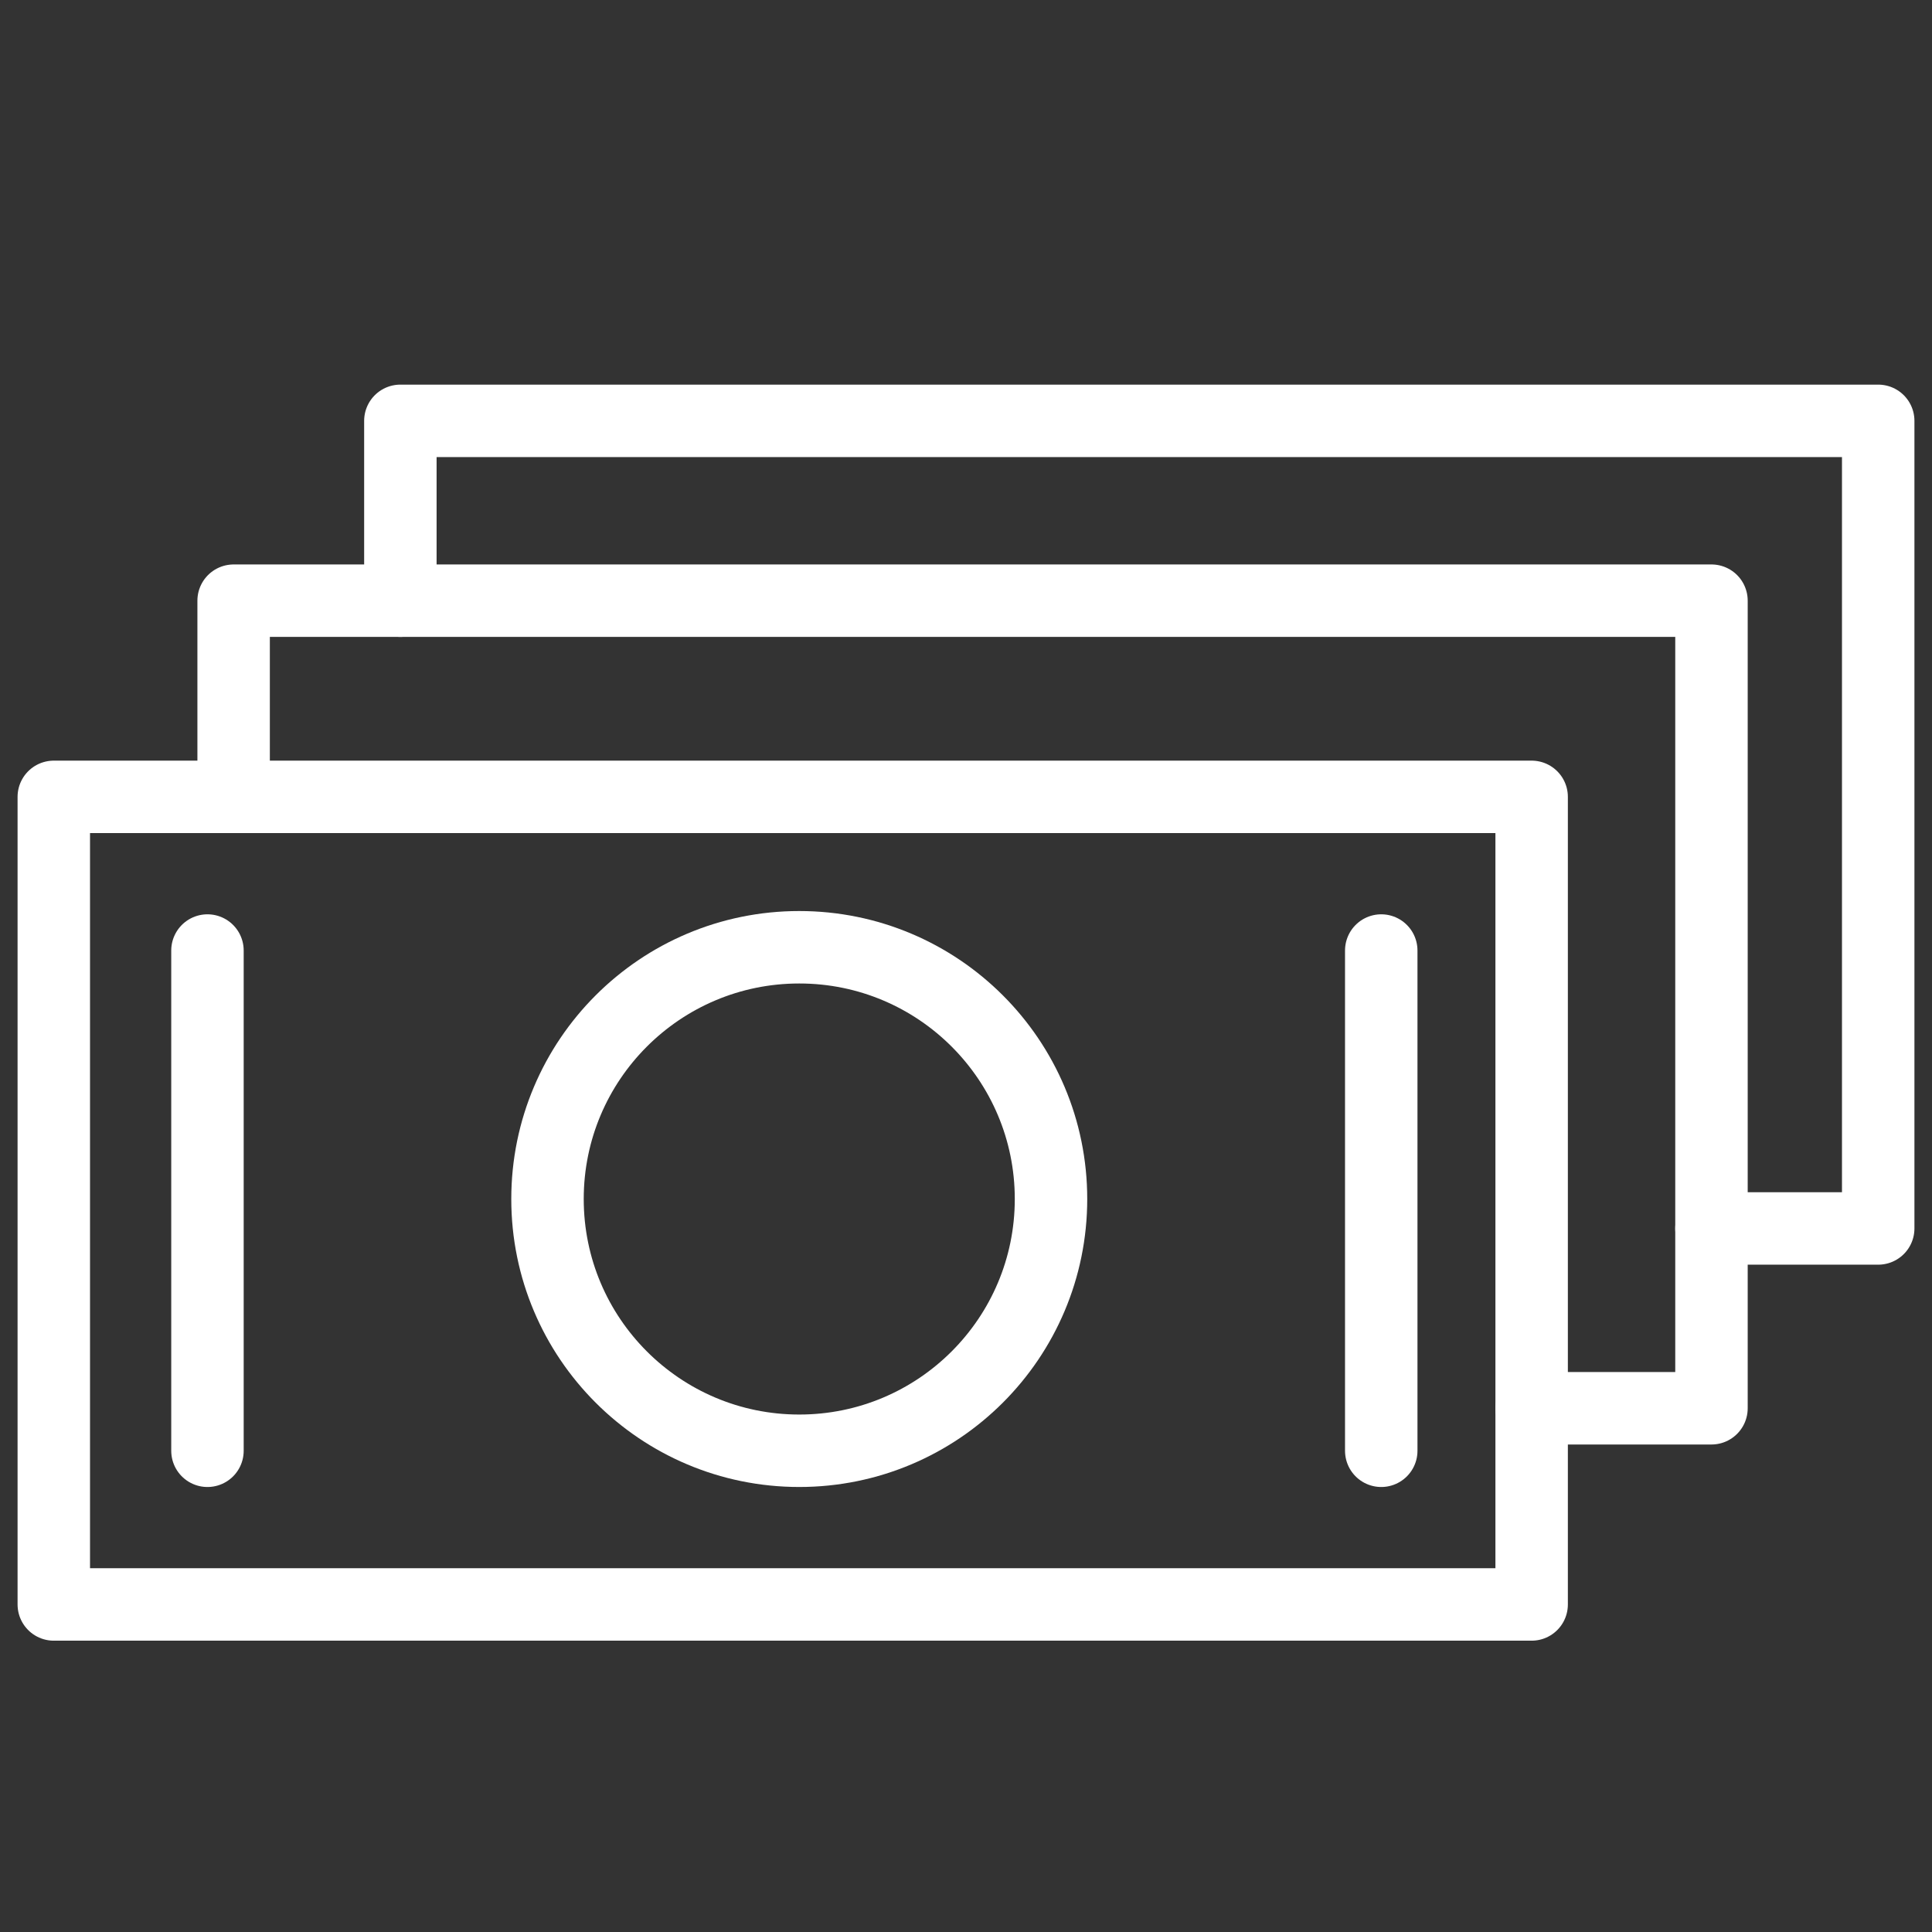
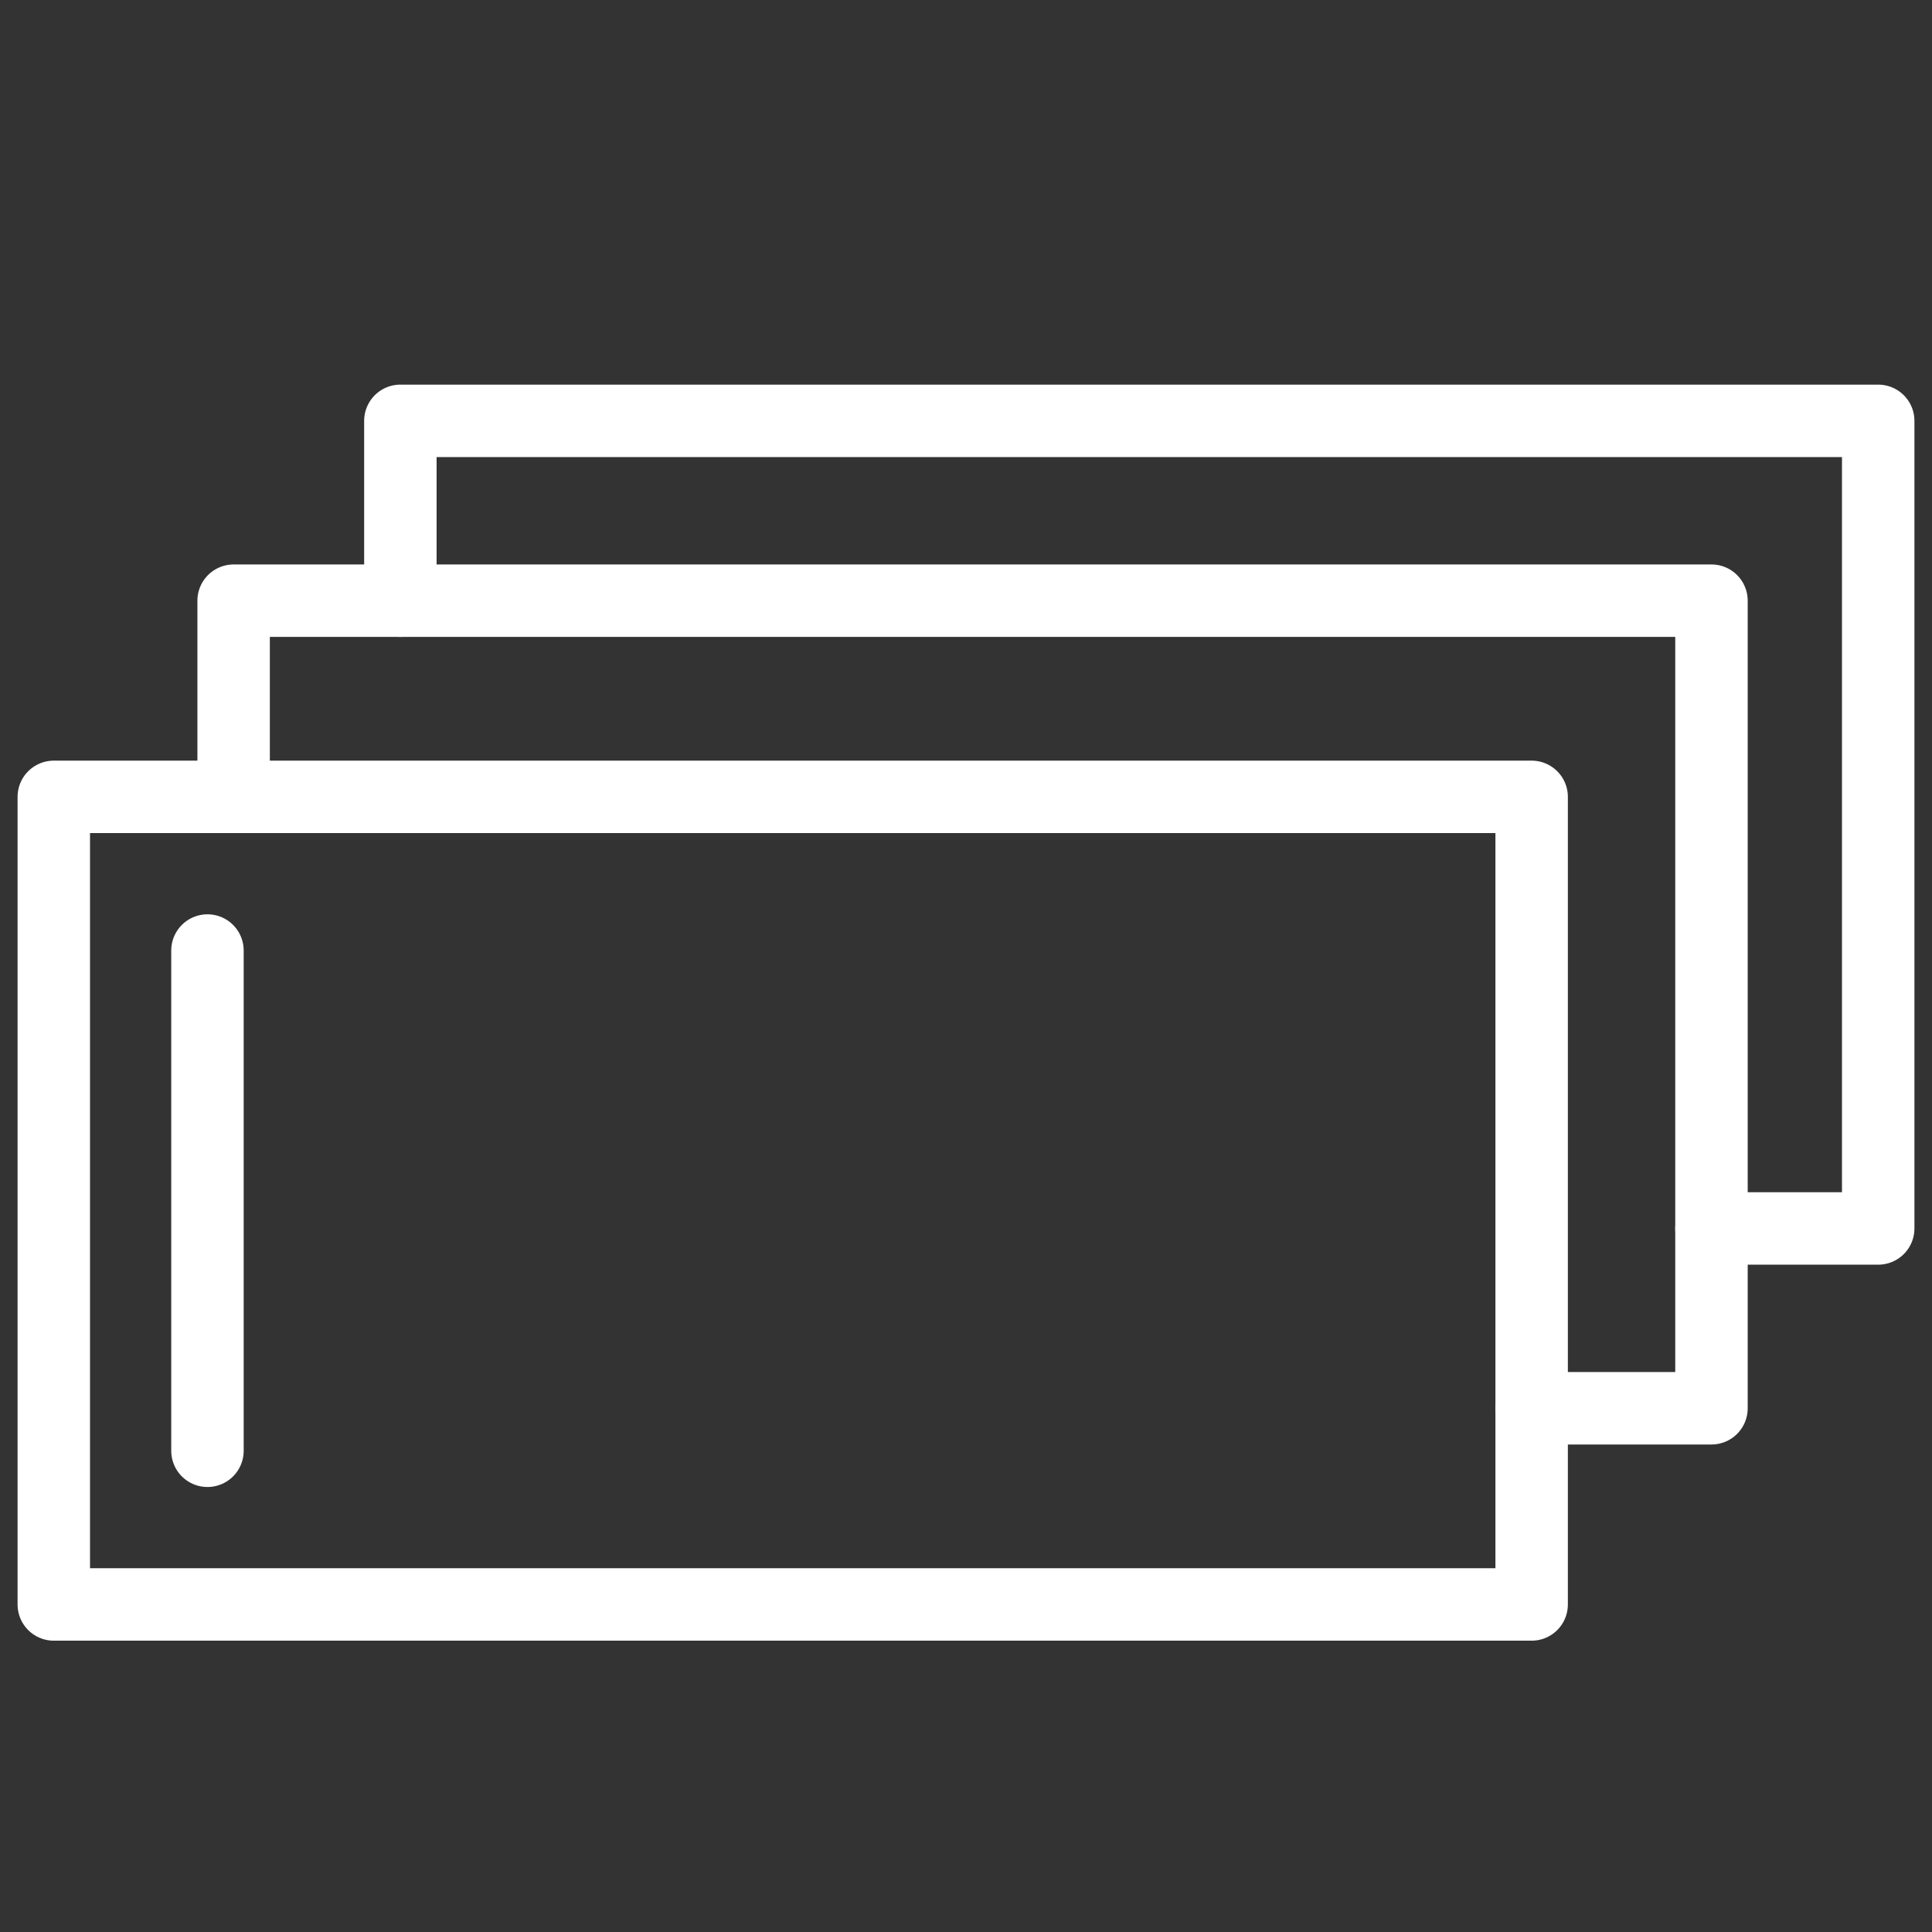
<svg xmlns="http://www.w3.org/2000/svg" version="1.1" id="_x32__pay_inv" x="0px" y="0px" width="160px" height="160px" viewBox="340.944 340.945 160 160" enable-background="new 340.944 340.945 160 160" xml:space="preserve">
  <rect x="340.944" y="340.945" width="160" height="160" fill="#333333" stroke="none" />
  <g display="none">
    <path display="inline" fill="none" stroke="#231F20" stroke-width="2" stroke-miterlimit="10" d="M503.689,426.816   c0-39.288-27.384-72.029-64.29-79.768v-20.239c13.69-6.548,23.216-20.239,23.216-36.908c0-3.571,0-16.668,0-20.239   c0-22.62-18.454-40.479-40.479-40.479c-22.62,0-40.479,18.453-40.479,40.479c0,3.571,0,16.668,0,20.239   c0,16.073,9.524,29.765,22.62,36.313v20.835c-36.313,8.334-63.691,40.479-63.691,79.769L503.689,426.816L503.689,426.816z" />
    <path display="inline" fill="none" stroke="#231F20" stroke-width="2" stroke-miterlimit="10" d="M463.209,257.757   c5.95-3.569,12.501-6.548,19.049-7.736v-15.479c-10.119-4.763-17.266-15.478-17.266-27.383c0-2.382,0-12.501,0-15.478   c0-17.267,13.69-30.955,30.954-30.955c17.267,0,30.955,13.688,30.955,30.955c0,2.381,0,12.501,0,15.478   c0,12.501-7.145,22.62-17.855,27.979v14.882c27.979,5.953,48.813,30.356,48.813,60.124H457.852" />
    <path display="inline" fill="none" stroke="#231F20" stroke-width="2" stroke-miterlimit="10" d="M383.443,257.757   c-5.953-3.569-12.501-6.548-19.05-7.736v-15.479c10.12-4.763,17.858-15.478,17.858-27.979c0-2.381,0-12.501,0-15.479   c0-17.263-13.691-30.954-30.954-30.954c-16.668,0-30.955,13.691-30.955,30.954c0,2.382,0,12.501,0,15.479   c0,11.902,7.144,22.621,17.264,27.383v16.072c-27.383,5.953-48.218,30.955-48.218,60.124h94.055" />
  </g>
  <g display="none">
    <g display="inline">
-       <polygon fill="none" stroke="#231F20" stroke-width="2" stroke-miterlimit="10" points="556.668,175.012 383.443,175.012     383.443,312.522 423.323,312.522 423.323,351.811 463.209,312.522 556.668,312.522   " />
      <polyline fill="none" stroke="#231F20" stroke-width="2" stroke-miterlimit="10" points="383.443,250.613 300.698,250.613     300.698,388.123 344.154,388.123 384.037,430.386 384.037,388.123 482.258,388.123 482.258,314.308   " />
    </g>
    <ellipse display="inline" fill="none" stroke="#231F20" stroke-width="2" stroke-miterlimit="10" cx="426.899" cy="211.326" rx="10.12" ry="10.12" />
    <ellipse display="inline" fill="none" stroke="#231F20" stroke-width="2" stroke-miterlimit="10" cx="473.328" cy="211.326" rx="10.12" ry="10.12" />
  </g>
  <g display="none">
    <polyline display="inline" fill="none" stroke="#231F20" stroke-width="2" stroke-miterlimit="10" points="276.887,192.275    309.627,192.275 364.393,375.622 507.855,375.622 531.072,223.825 319.152,223.825  " />
    <ellipse display="inline" fill="none" stroke="#231F20" stroke-width="2" stroke-miterlimit="10" cx="382.847" cy="416.101" rx="18.453" ry="18.453" />
-     <circle display="inline" fill="none" stroke="#231F20" stroke-width="2" stroke-miterlimit="10" cx="487.021" cy="417.292" r="18.454" />
    <line display="inline" fill="none" stroke="#231F20" stroke-width="2" stroke-miterlimit="10" x1="354.868" y1="344.072" x2="371.536" y2="400.029" />
-     <line display="inline" fill="none" stroke="#231F20" stroke-width="2" stroke-miterlimit="10" x1="403.086" y1="412.529" x2="468.567" y2="412.529" />
  </g>
  <g>
    <g>
      <g>
        <rect x="345.399" y="406.938" fill="none" stroke="#FFFFFF" stroke-width="6" stroke-linecap="round" stroke-linejoin="round" stroke-miterlimit="10" width="122.389" height="66.881" />
      </g>
-       <circle fill="none" stroke="#FFFFFF" stroke-width="6" stroke-linecap="round" stroke-linejoin="round" stroke-miterlimit="10" cx="407.135" cy="440.242" r="20.849" />
      <line fill="none" stroke="#FFFFFF" stroke-width="6" stroke-linecap="round" stroke-linejoin="round" stroke-miterlimit="10" x1="358.125" y1="419.664" x2="358.125" y2="461.092" />
-       <line fill="none" stroke="#FFFFFF" stroke-width="6" stroke-linecap="round" stroke-linejoin="round" stroke-miterlimit="10" x1="455.333" y1="419.664" x2="455.333" y2="461.092" />
    </g>
    <g>
      <g>
        <polyline fill="none" stroke="#FFFFFF" stroke-width="6" stroke-linecap="round" stroke-linejoin="round" stroke-miterlimit="10" points="     360.292,406.938 360.292,390.691 482.681,390.691 482.681,457.572 467.788,457.572    " />
      </g>
    </g>
    <g>
      <g>
        <polyline fill="none" stroke="#FFFFFF" stroke-width="6" stroke-linecap="round" stroke-linejoin="round" stroke-miterlimit="10" points="     374.101,390.691 374.101,375.798 496.489,375.798 496.489,442.68 482.681,442.68    " />
      </g>
    </g>
  </g>
  <g display="none">
    <g display="inline">
      <circle fill="none" stroke="#000000" stroke-width="2" stroke-miterlimit="10" cx="425.704" cy="294.069" r="120.247" />
      <line fill="none" stroke="#000000" stroke-width="2" stroke-miterlimit="10" x1="423.323" y1="203.586" x2="423.323" y2="317.285" />
      <line fill="none" stroke="#000000" stroke-width="2" stroke-miterlimit="10" x1="423.323" y1="317.285" x2="462.615" y2="277.996" />
    </g>
    <circle display="inline" fill="none" stroke="#000000" stroke-width="2" stroke-miterlimit="10" cx="425.704" cy="294.069" r="150.011" />
  </g>
</svg>